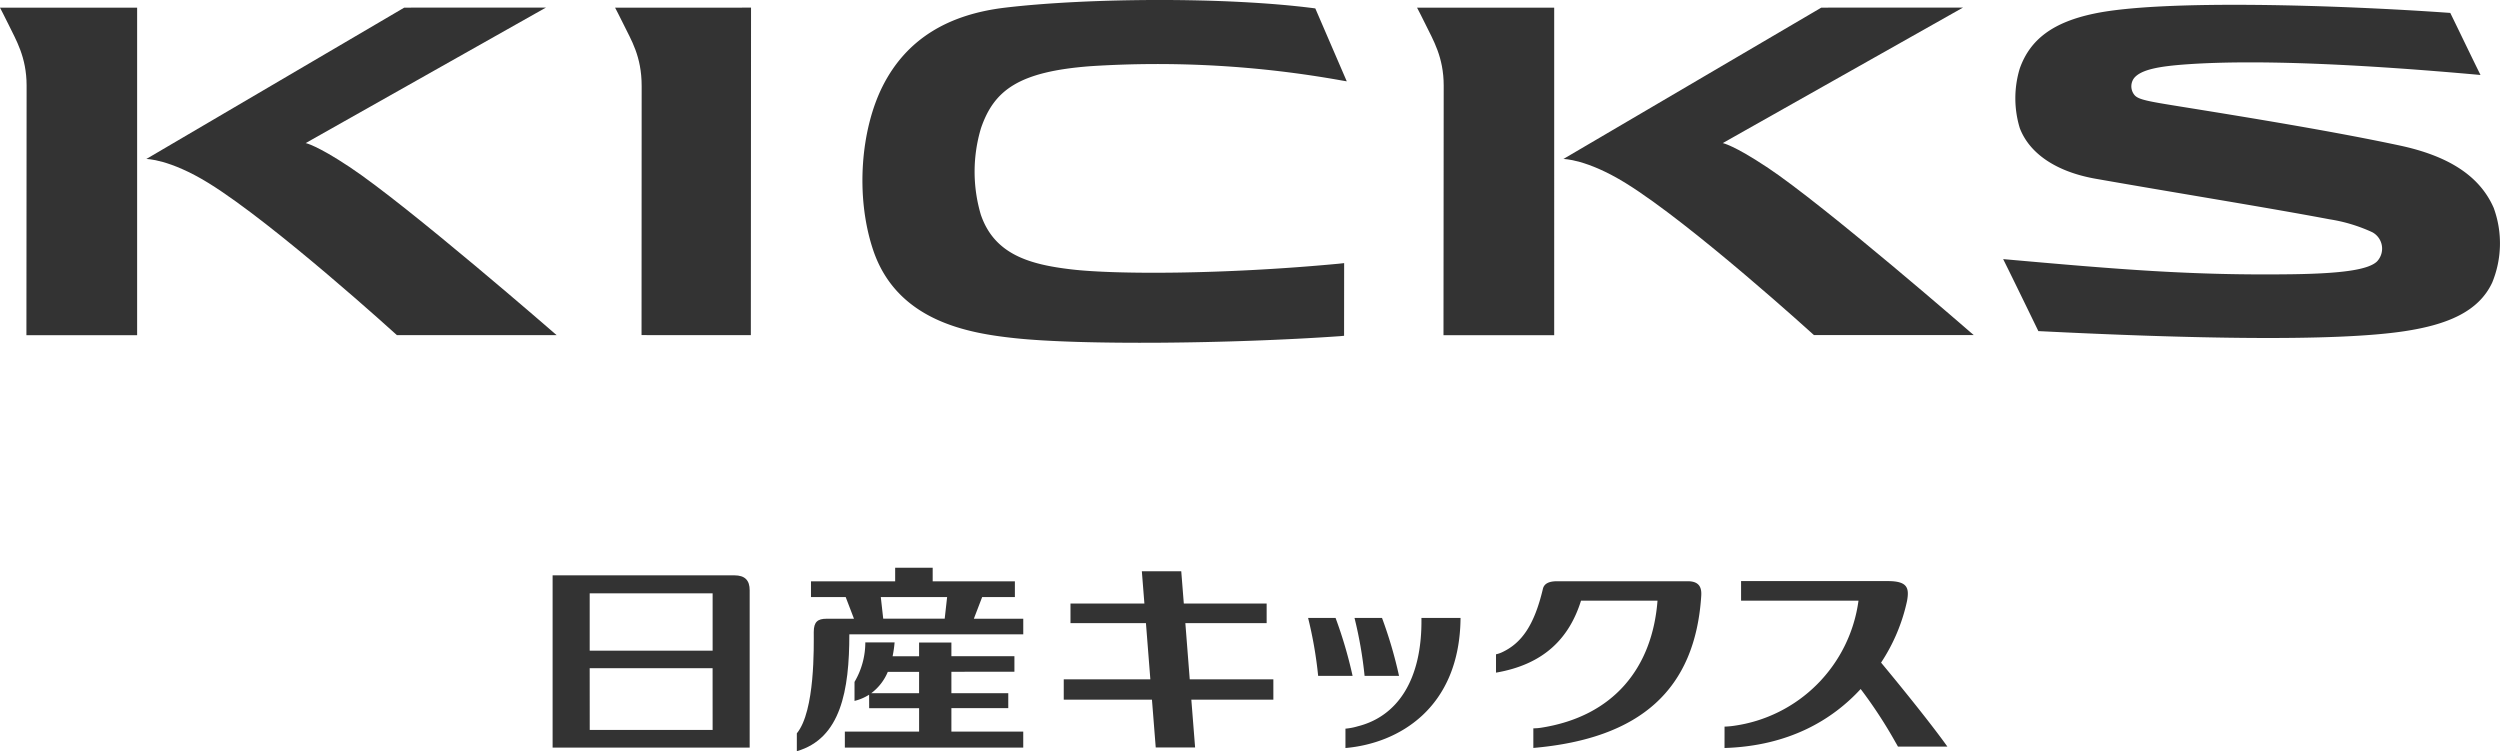
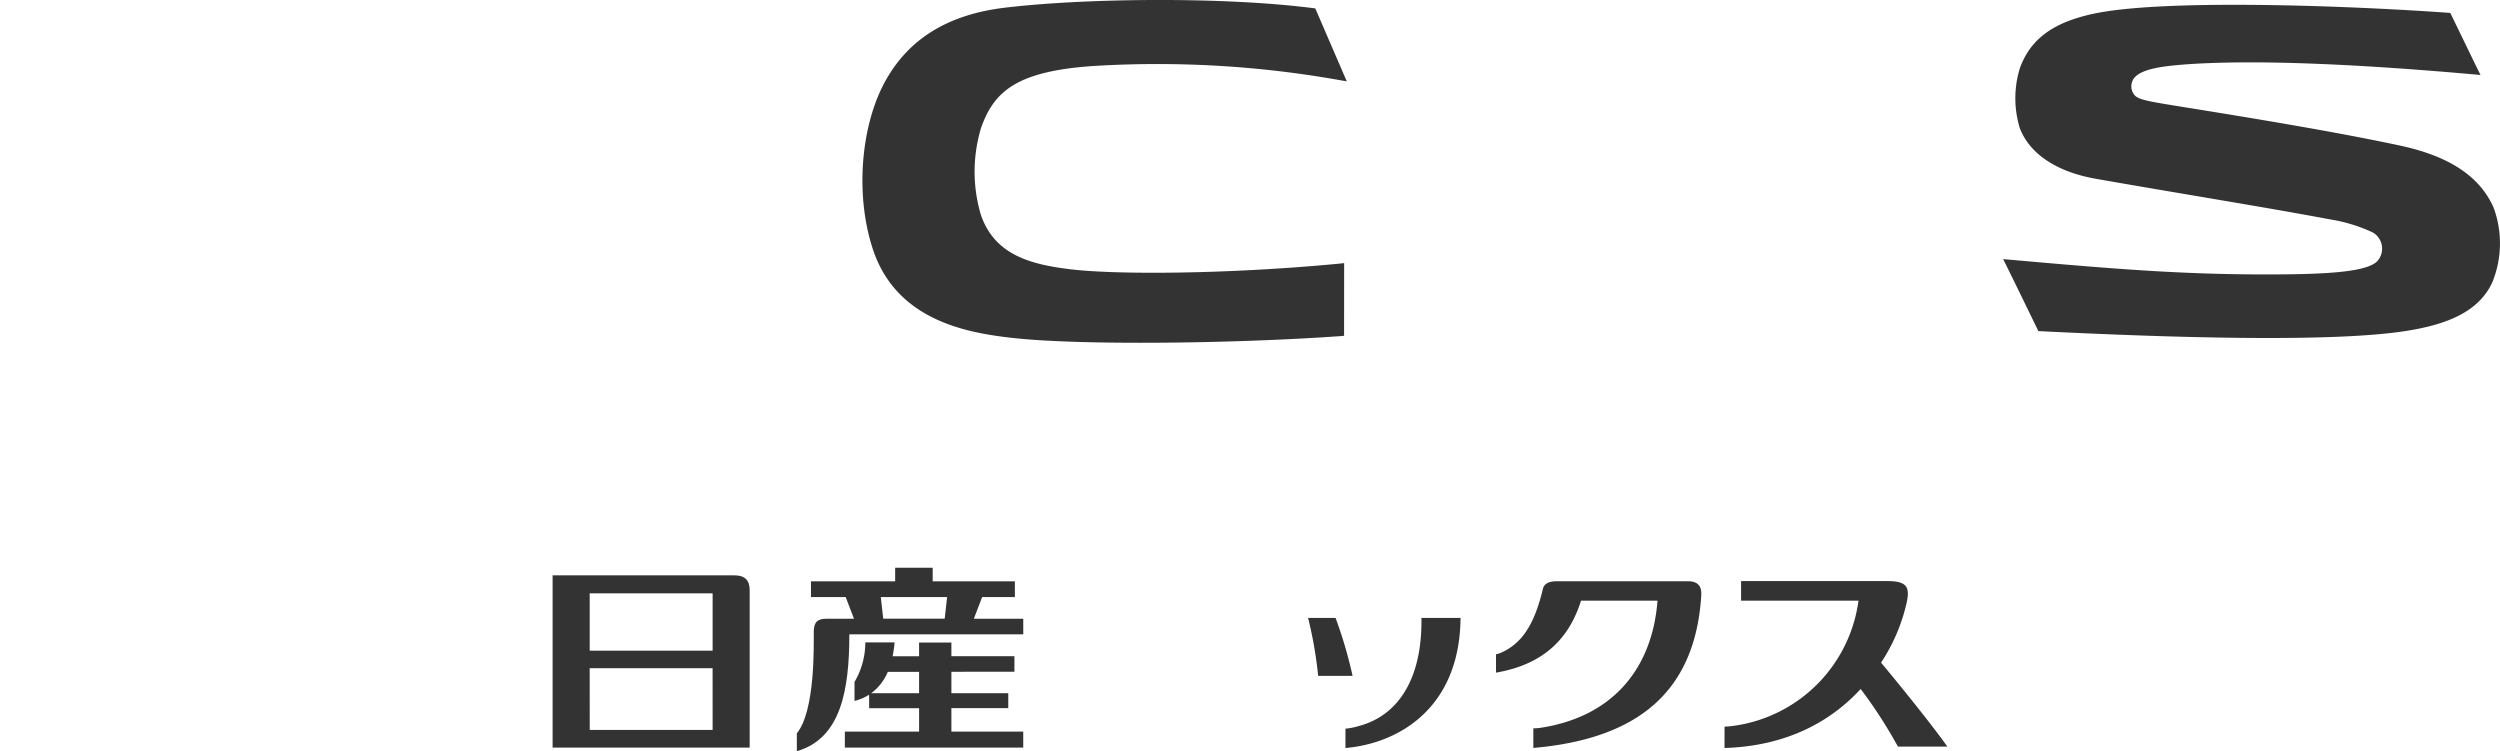
<svg xmlns="http://www.w3.org/2000/svg" width="294.018" height="88.346" viewBox="0 0 294.018 88.346">
  <g id="グループ_647" data-name="グループ 647" transform="translate(-516 9853.511)">
    <path id="パス_295" data-name="パス 295" d="M142.11,24.147c-1.692-3.947-5.555-6.208-11.029-7.386-7.707-1.653-17.866-3.308-25.786-4.584-3.827-.614-4.977-.818-5.441-1.343A1.609,1.609,0,0,1,99.807,8.8c.837-.98,2.875-1.373,6.365-1.611,8.2-.558,20.339,0,34.359,1.267-1.105-2.228-2.56-5.276-3.556-7.3C124.15.24,103.2-.461,95.123,1.231c-4.838,1.008-7.551,3.012-8.774,6.451a12.035,12.035,0,0,0,0,7.026c1.108,2.909,4.165,5.111,8.925,5.952,9.907,1.742,20.166,3.383,27.505,4.768a18.961,18.961,0,0,1,5.028,1.521,2.192,2.192,0,0,1,.55,3.439c-1,.96-4.051,1.415-9.849,1.5-11.878.167-20.468-.564-34.116-1.778,1.365,2.741,3.61,7.378,4.14,8.467,17.869.893,34.881,1.251,43.04.014,5.075-.768,8.738-2.306,10.334-5.717a12.14,12.14,0,0,0,.2-8.724" transform="translate(667.194 -9853.148)" fill="#333" />
-     <path id="パス_296" data-name="パス 296" d="M25.914.329s.609,1.161,1.013,2c.851,1.767,2.11,3.679,2.11,7.213s-.014,29.292-.014,29.292l12.855.006L41.9.321Z" transform="translate(562.427 -9852.935)" fill="#333" />
-     <path id="パス_297" data-name="パス 297" d="M0,.332s.609,1.161,1.013,2C1.862,4.095,3.129,6.122,3.129,9.5s-.022,29.351-.022,29.351h13.02V.326Zm41.123,18.74c-3.889-2.582-5.173-2.817-5.173-2.817L64.206.318,47.54.326l-30.333,17.8s2.722-.008,7.333,2.839C32.3,25.763,46.678,38.842,46.678,38.842H65.462s-17.5-15.231-24.34-19.77" transform="translate(516 -9852.939)" fill="#333" />
-     <path id="パス_298" data-name="パス 298" d="M59.7.332s.611,1.161,1.013,2c.851,1.759,2.119,3.785,2.119,7.166s-.025,29.351-.025,29.351h13.02V.326Zm41.123,18.74c-3.889-2.582-5.173-2.817-5.173-2.817L123.906.318,107.24.326l-30.333,17.8s2.722-.008,7.331,2.839c7.761,4.793,22.14,17.872,22.14,17.872h18.79s-17.5-15.231-24.345-19.77" transform="translate(622.957 -9852.939)" fill="#333" />
    <path id="パス_299" data-name="パス 299" d="M53.114.9c-6.652.79-11.585,3.654-14.4,9.226-2.568,5.092-3.23,12.911-1.147,19.206,2.808,8.486,11.306,9.849,16.585,10.429,7.788.851,25.548.673,38.359-.226l.466-.045.008-8.545-.676.073c-13.737,1.29-26.308,1.259-31.347.67-5-.578-9.123-1.775-10.711-6.454a17.833,17.833,0,0,1,.028-10.175c1.533-4.439,4.405-6.647,12.953-7.28A122.544,122.544,0,0,1,92.665,9.459l.628.106L89.592.989C79.037-.4,62.617-.231,53.114.9" transform="translate(581.097 -9853.511)" fill="#333" />
    <path id="パス_300" data-name="パス 300" d="M44.662,24.238H23.281V44.5H46.457V25.988c0-1.15-.544-1.75-1.795-1.75M42.1,42.422H27.647l-.006-7.264,14.455,0Zm0-9.327-14.458,0V26.357H42.1Z" transform="translate(557.71 -9810.085)" fill="#333" />
    <path id="パス_301" data-name="パス 301" d="M48.124,37.558V34.8h6.689V33.039H48.124V30.521l7.412-.006V28.692H48.124V27.079h-3.8v1.614H41.21a13.647,13.647,0,0,0,.234-1.63H38a9.146,9.146,0,0,1-1.27,4.651v2.233a5.711,5.711,0,0,0,1.717-.731l.006,1.588h5.873v2.755H35.593V39.44H56.574V37.558Zm-3.8-4.52-5.625,0a6.007,6.007,0,0,0,1.946-2.51h3.679Z" transform="translate(579.767 -9805.026)" fill="#333" fill-rule="evenodd" />
    <path id="パス_302" data-name="パス 302" d="M39.745,31.748c0,6.61-1.008,12.249-6.175,13.746v-2.1c2.163-2.635,1.99-10.279,1.99-11.909,0-1.214.472-1.569,1.51-1.569h3.221l-.974-2.546H35.234V25.515h9.9v-1.6h4.413v1.6h9.667v1.851H55.367l-.977,2.546H60.2v1.837Zm3.7-4.383h7.8l-.285,2.546h-7.23Z" transform="translate(576.143 -9810.659)" fill="#333" fill-rule="evenodd" />
    <path id="パス_303" data-name="パス 303" d="M72.653,44.11c7.574-.232,12.679-3.316,16.012-6.937a54.424,54.424,0,0,1,4.109,6.284c.073.12.179.313.279.491h5.812c-1.753-2.471-5.259-6.825-7.8-9.879a21.269,21.269,0,0,0,3.054-7.255c.279-1.538.05-2.334-2.272-2.334H74.6v2.3h13.81A17.176,17.176,0,0,1,73.75,41.5a9.633,9.633,0,0,1-1.094.095Z" transform="translate(646.163 -9809.651)" fill="#333" />
    <path id="パス_304" data-name="パス 304" d="M63.026,35.237c5.686-.98,8.623-4.081,10-8.467H82.02c-.6,7.861-5.139,13.628-13.74,14.952a6.328,6.328,0,0,1-.863.064v2.306c12.64-1.1,19.03-6.9,19.745-17.866.047-.734-.025-1.739-1.572-1.739H70.206c-.985,0-1.524.3-1.664.893-1.011,4.263-2.49,6.4-4.857,7.484a3.248,3.248,0,0,1-.659.215Z" transform="translate(628.915 -9809.64)" fill="#333" />
-     <path id="パス_305" data-name="パス 305" d="M69.467,36.775H59.633l-.516-6.61h9.561V27.858H58.935l-.3-3.791H54l.3,3.791H45.608v2.306h8.874L55,36.775H44.815v2.392H55.189l.444,5.619h4.631l-.444-5.619h9.648Z" transform="translate(596.289 -9810.392)" fill="#333" />
    <path id="パス_306" data-name="パス 306" d="M60.341,32.843a51.629,51.629,0,0,0-2-6.809H55.11a48.246,48.246,0,0,1,1.181,6.809Z" transform="translate(614.733 -9806.868)" fill="#333" />
-     <path id="パス_307" data-name="パス 307" d="M62.3,32.843a51.2,51.2,0,0,0-2-6.809H57.065a48.64,48.64,0,0,1,1.184,6.809Z" transform="translate(618.236 -9806.868)" fill="#333" />
    <path id="パス_308" data-name="パス 308" d="M56.685,39.057l0,2.272c6.178-.528,13.444-4.623,13.536-15.3h-4.6c.109,7.367-2.889,11.6-7.5,12.749a7.105,7.105,0,0,1-1.435.274" transform="translate(617.55 -9806.868)" fill="#333" />
  </g>
</svg>